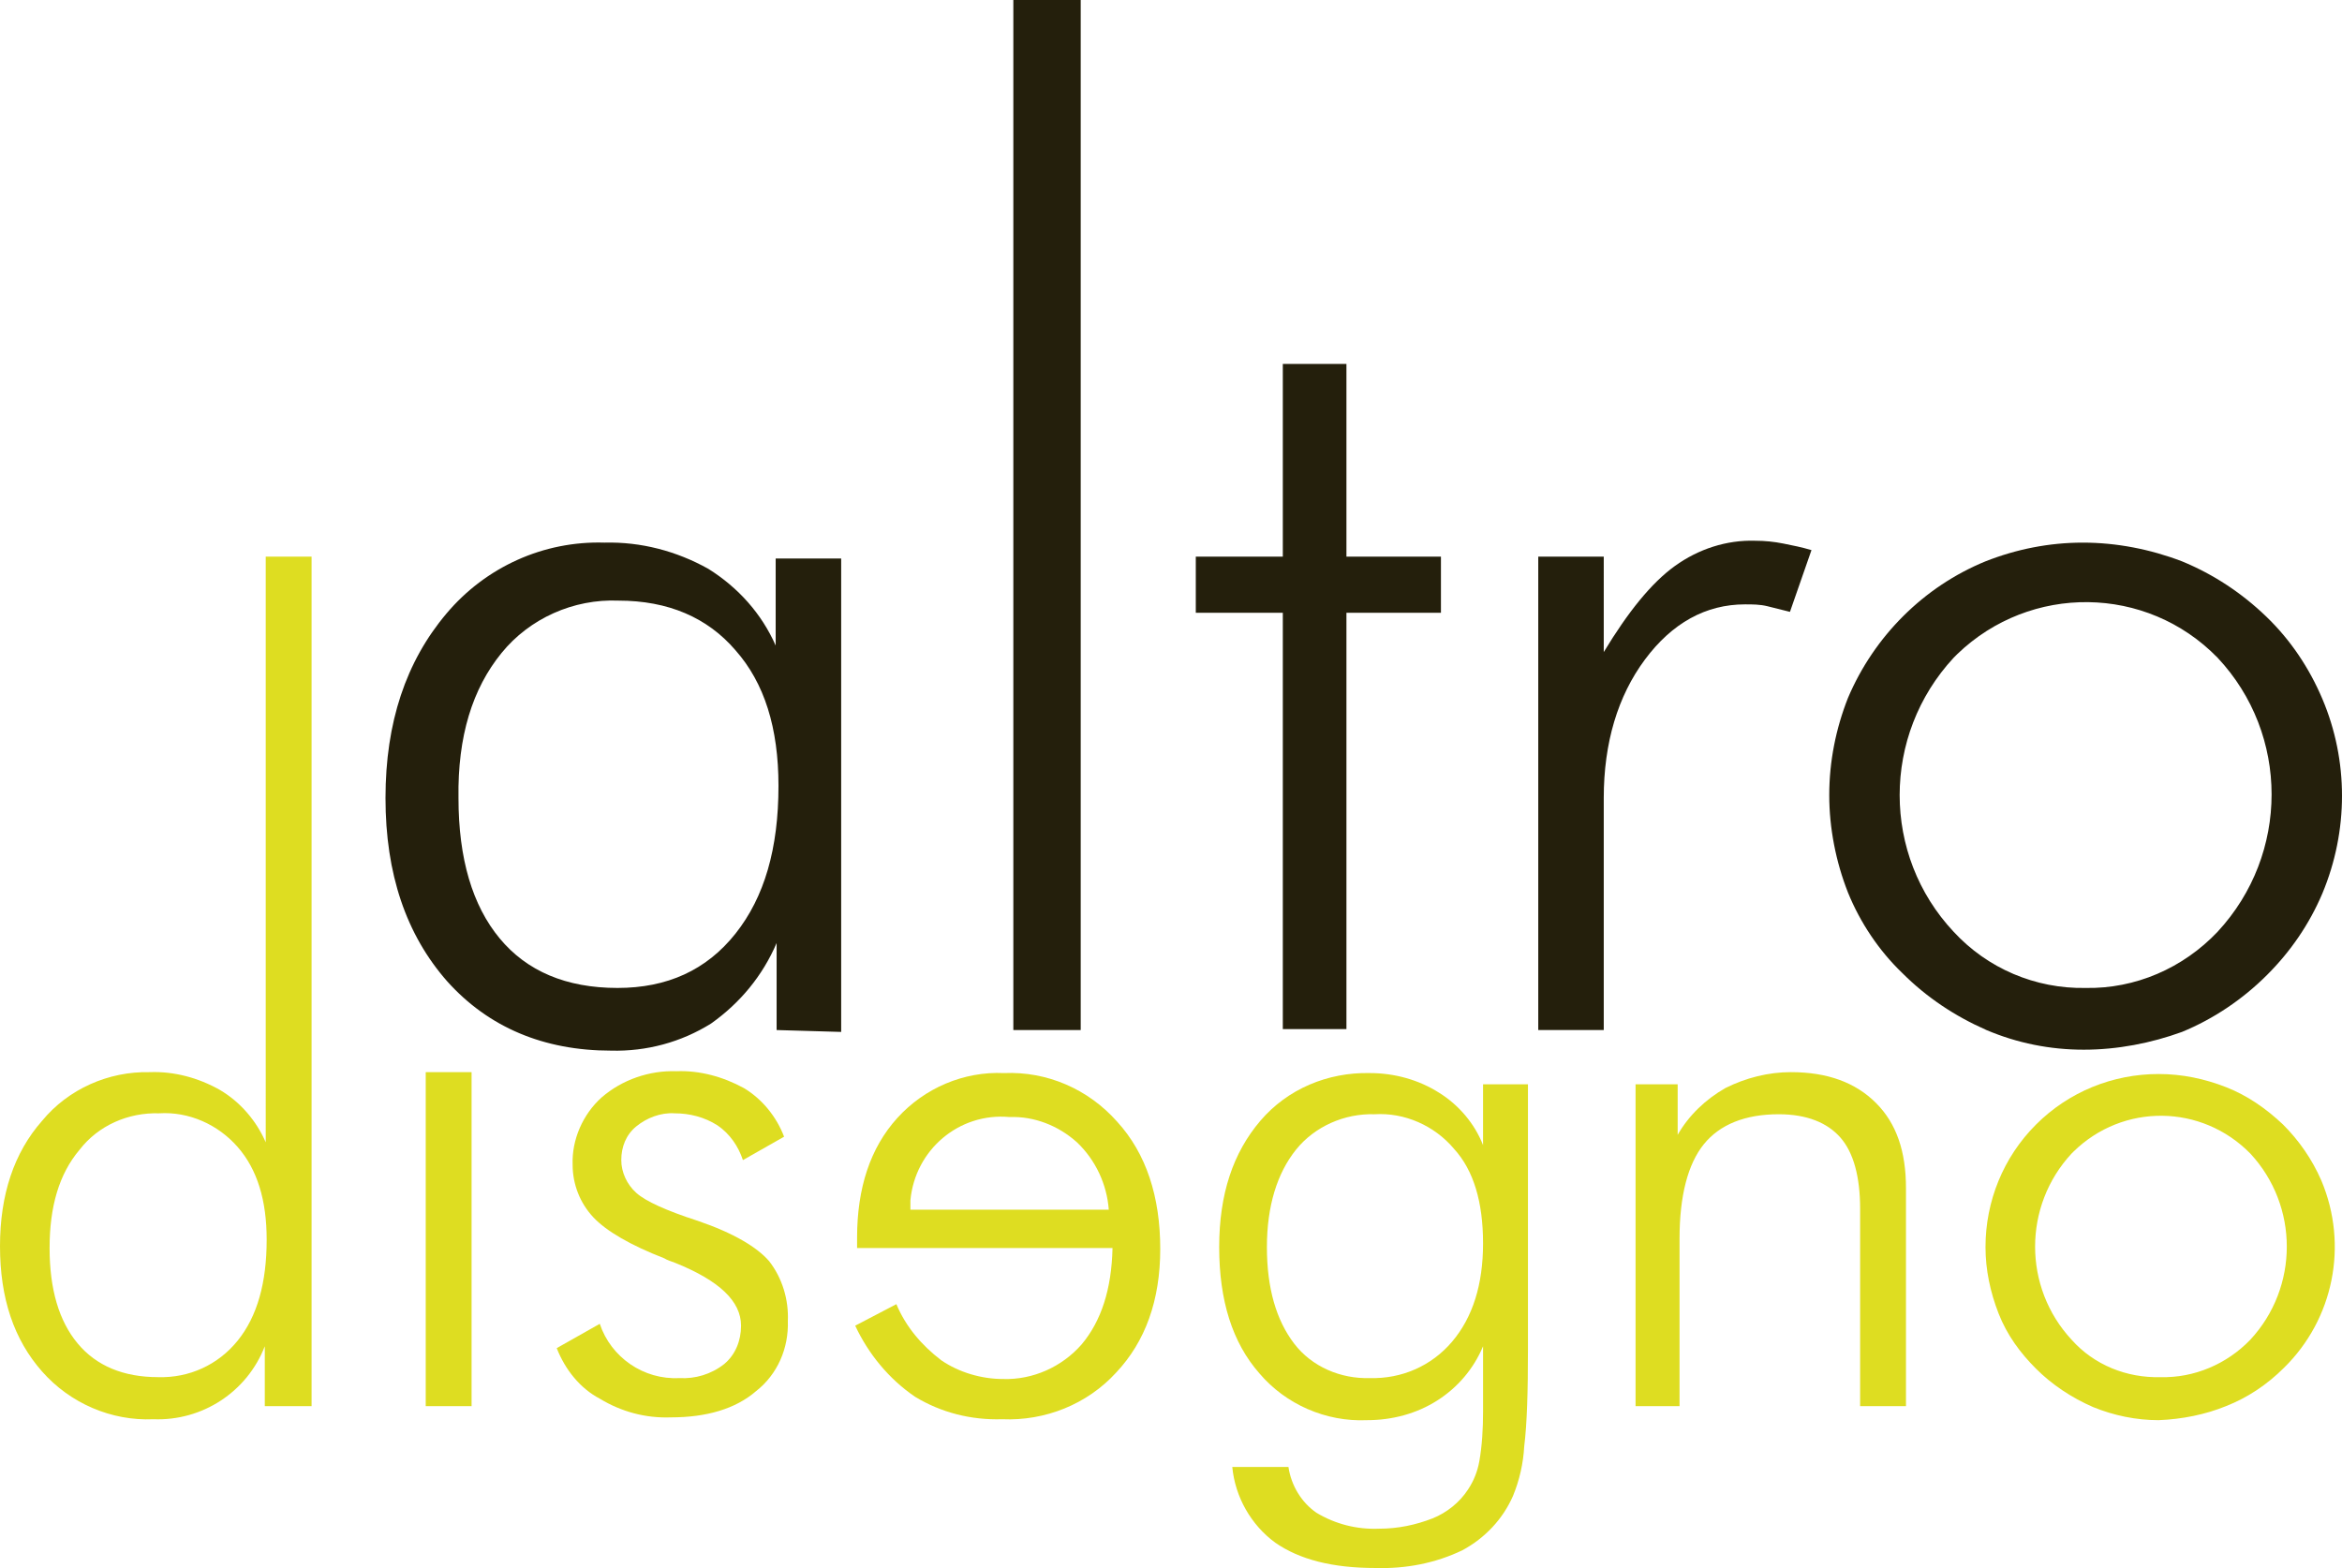
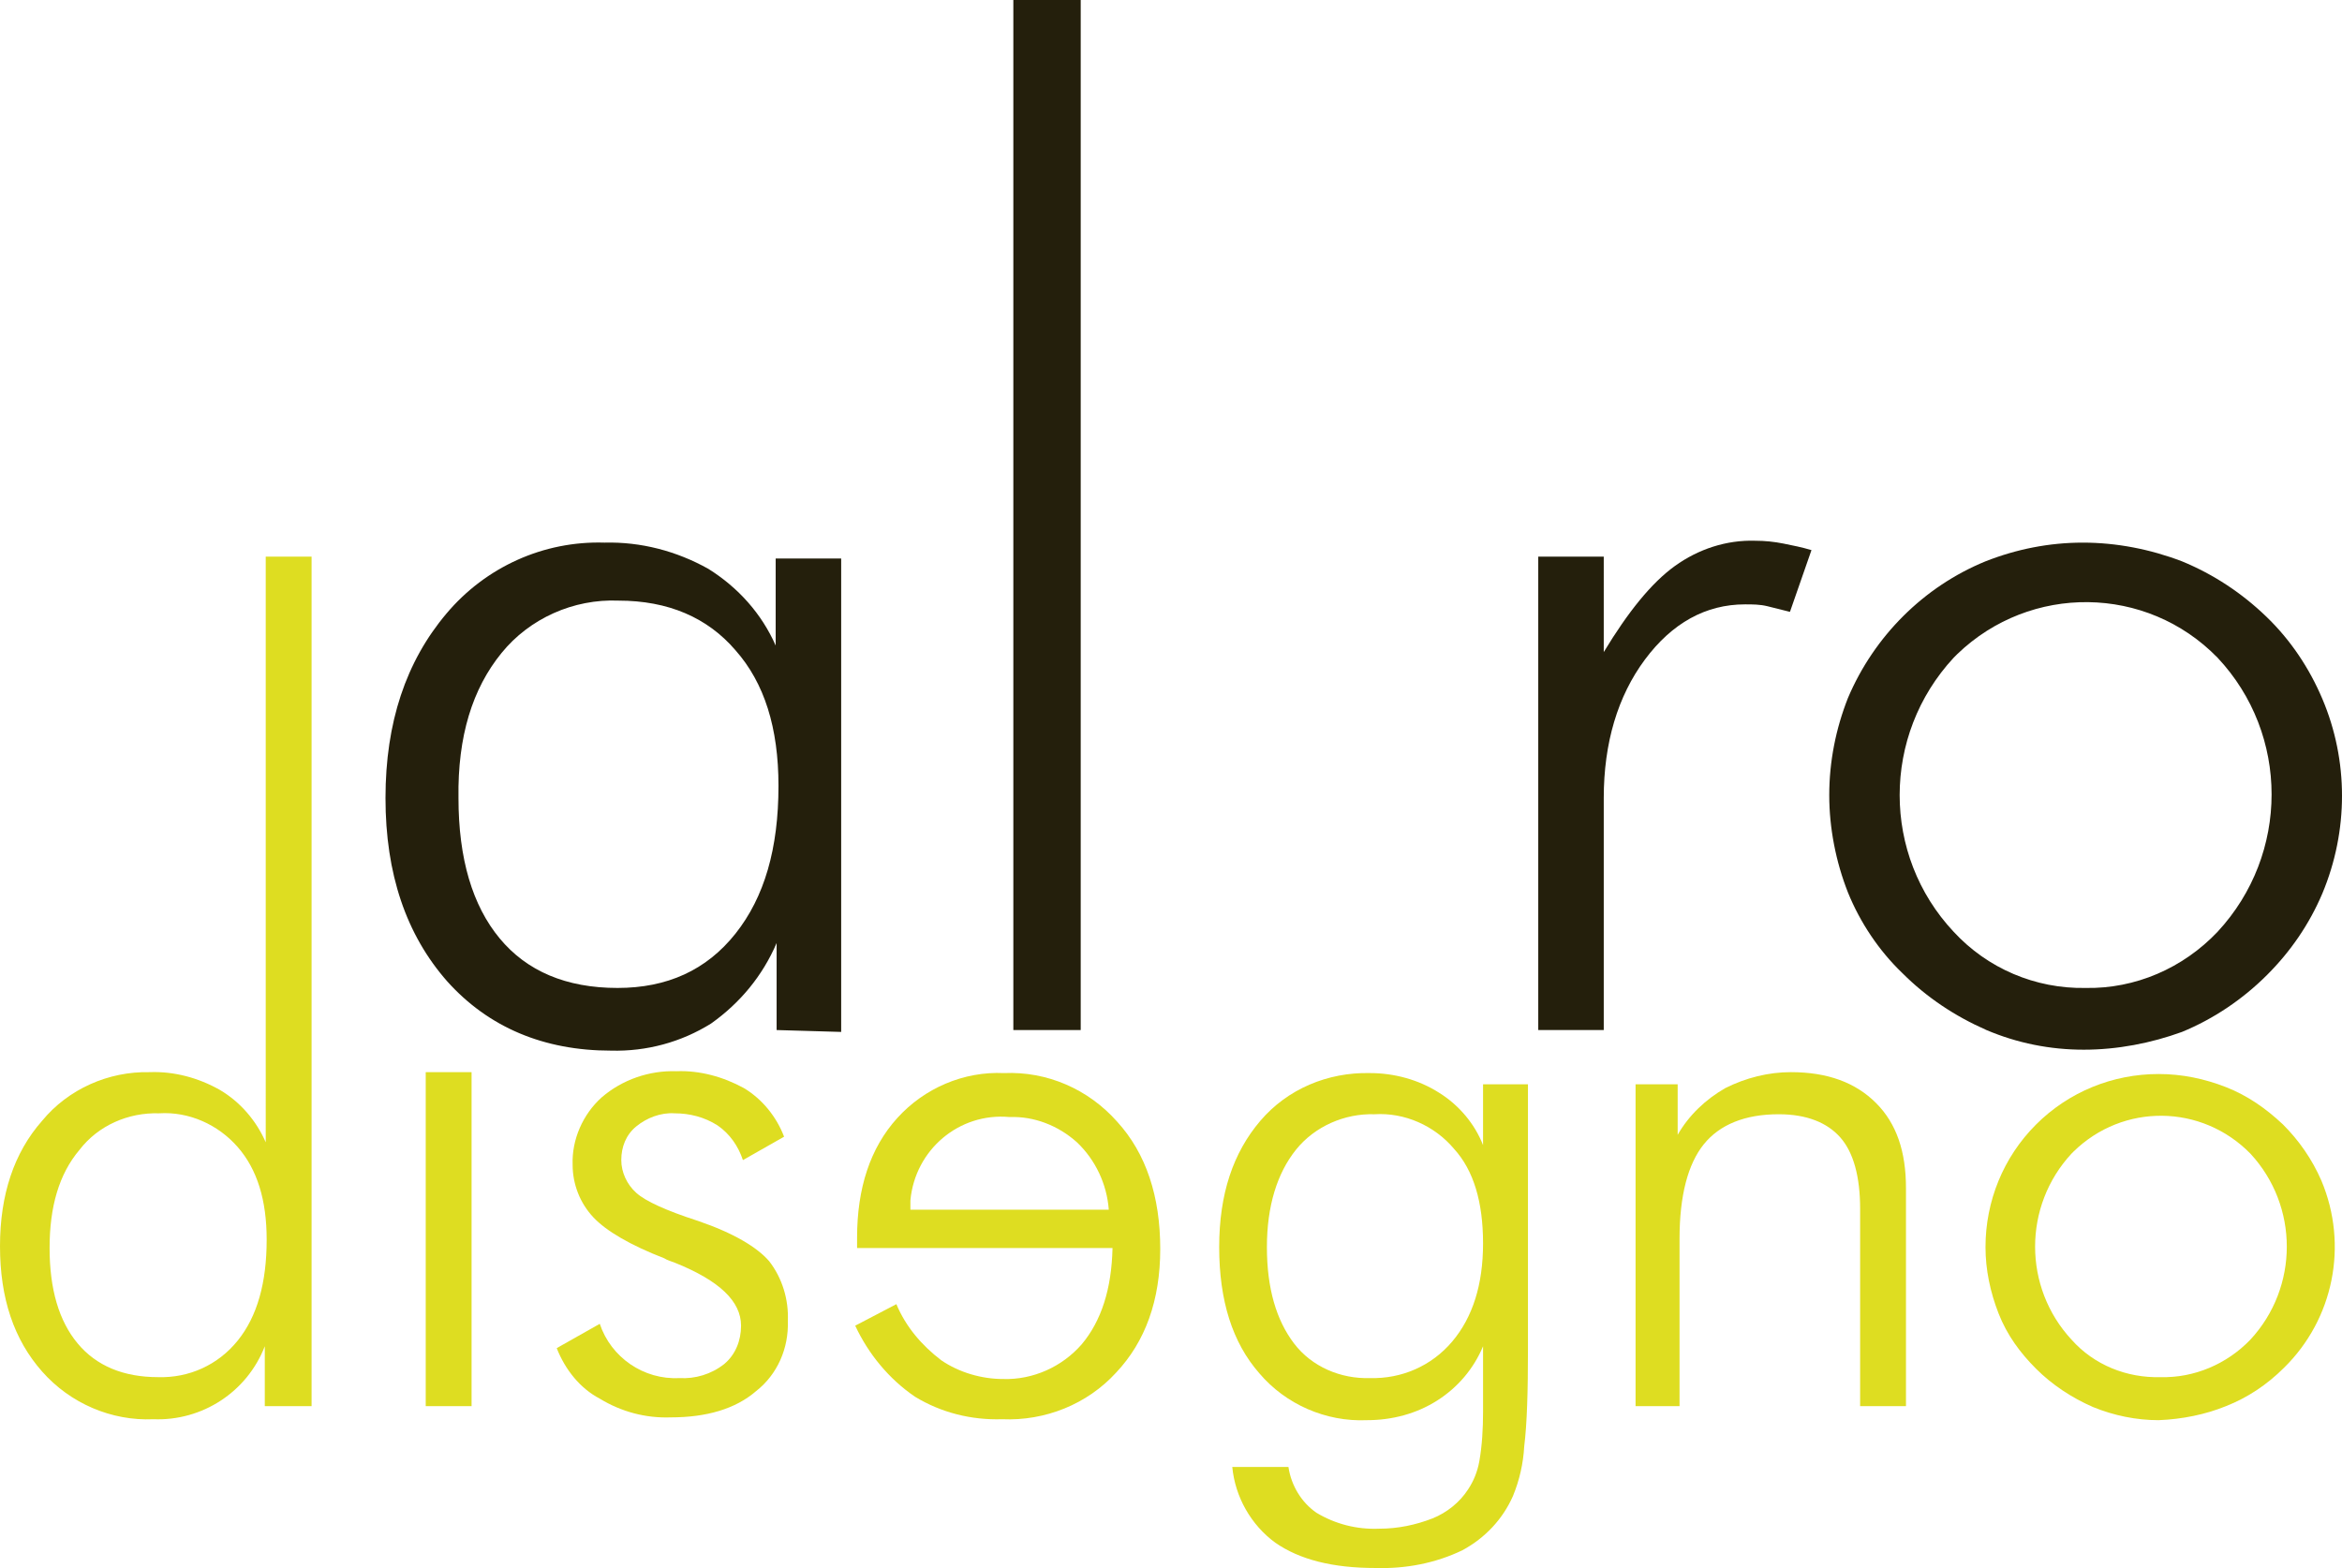
<svg xmlns="http://www.w3.org/2000/svg" version="1.1" id="Capa_1" x="0px" y="0px" viewBox="0 0 250.3 167.6" style="enable-background:new 0 0 250.3 167.6;" xml:space="preserve">
  <style type="text/css">
	.st0{fill:#DEDD21;}
	.st1{fill:#241F0C;}
</style>
  <path class="st0" d="M45.5,150.3v-35.7h4.9v35.7H45.5z" />
  <path class="st0" d="M59.5,144.1l4.6-2.6c1.2,3.6,4.7,6,8.5,5.8c1.7,0.1,3.4-0.4,4.8-1.5c1.2-1,1.8-2.5,1.8-4.1c0-2.6-2.3-4.8-7-6.7  c-0.5-0.2-0.9-0.3-1.2-0.5c-3.6-1.4-6.2-2.9-7.6-4.4c-1.4-1.5-2.2-3.5-2.2-5.6c-0.1-2.7,1.1-5.4,3.1-7.2c2.2-1.9,5.1-2.9,8-2.8  c2.5-0.1,5,0.6,7.2,1.8c2,1.2,3.5,3.1,4.3,5.2l-4.4,2.5c-0.5-1.5-1.4-2.8-2.7-3.7c-1.4-0.9-3-1.3-4.6-1.3c-1.5-0.1-3,0.5-4.1,1.4  c-1.1,0.9-1.6,2.2-1.6,3.6c0,1.3,0.6,2.6,1.6,3.5c1,0.9,3.2,1.9,6.6,3c3.8,1.3,6.3,2.8,7.6,4.3c1.4,1.8,2.1,4.1,2,6.4  c0.1,2.9-1.1,5.7-3.4,7.5c-2.2,1.9-5.3,2.8-9.1,2.8c-2.7,0.1-5.3-0.6-7.6-2C62,148.4,60.4,146.4,59.5,144.1z" />
  <path class="st0" d="M91.6,132.3c0-5.3,1.4-9.6,4.3-12.8c2.9-3.2,7.1-5,11.4-4.8c4.6-0.2,9,1.7,12.1,5.2c3.1,3.4,4.6,8,4.6,13.6  c0,5.5-1.6,9.9-4.7,13.2c-3.1,3.4-7.6,5.2-12.2,5c-3.3,0.1-6.5-0.7-9.3-2.4c-2.8-1.9-5-4.6-6.4-7.6l4.4-2.3c1,2.4,2.7,4.4,4.8,6  c1.9,1.3,4.3,2,6.6,2c3.2,0.1,6.3-1.3,8.4-3.7c2.1-2.5,3.2-5.9,3.3-10.3H91.6V132.3z M118.5,129.3c-0.2-2.7-1.4-5.3-3.4-7.2  c-2-1.8-4.6-2.8-7.2-2.7c-5.4-0.5-10.1,3.5-10.6,8.9c0,0.3,0,0.7,0,1L118.5,129.3z" />
  <path class="st0" d="M163.3,115.9v28.3c0,4.5-0.1,8-0.4,10.4c-0.1,1.8-0.5,3.6-1.2,5.3c-1.1,2.5-3,4.5-5.4,5.8  c-2.9,1.4-6.1,2-9.3,1.9c-4.6,0-8.1-0.9-10.7-2.7c-2.6-1.9-4.3-4.9-4.6-8.1h6c0.3,2,1.4,3.8,3,4.9c2,1.2,4.3,1.8,6.7,1.7  c2,0,3.9-0.4,5.7-1.1c1.5-0.6,2.9-1.7,3.8-3.1c0.6-0.9,1-1.9,1.2-3c0.3-1.7,0.4-3.5,0.4-5.3v-7c-1,2.4-2.7,4.4-4.9,5.8  c-2.2,1.4-4.8,2.1-7.5,2.1c-4.4,0.2-8.7-1.7-11.5-5c-2.9-3.3-4.3-7.8-4.3-13.5c0-5.7,1.5-10.1,4.4-13.5c2.9-3.4,7.2-5.2,11.7-5.1  c2.6,0,5.2,0.7,7.4,2.1c2.1,1.3,3.8,3.3,4.7,5.6v-6.5H163.3z M146.9,119.1c-3.2-0.1-6.4,1.3-8.4,3.8c-2,2.5-3.1,6-3.1,10.4  s1,7.8,2.9,10.3c1.9,2.5,5,3.8,8.1,3.7c3.4,0.1,6.6-1.3,8.8-3.9c2.2-2.6,3.3-6.1,3.3-10.5s-1-7.8-3.1-10.1  C153.3,120.3,150.1,118.9,146.9,119.1L146.9,119.1z" />
  <path class="st0" d="M174.8,150.3v-34.4h4.5v5.4c1.2-2.1,3-3.8,5.1-5c2.2-1.1,4.6-1.7,7-1.7c3.9,0,6.9,1.1,9.1,3.3s3.2,5.2,3.2,9.1  v23.3h-4.9v-21.1c0-3.4-0.7-6-2.1-7.6c-1.4-1.6-3.6-2.5-6.6-2.5c-3.6,0-6.3,1.1-8,3.2s-2.6,5.5-2.6,10.1v17.9H174.8z" />
  <path class="st0" d="M230.7,151.8c-2.4,0-4.8-0.5-7-1.4c-2.3-1-4.4-2.4-6.1-4.1c-1.7-1.7-3.1-3.6-4-5.9c-0.9-2.3-1.4-4.7-1.4-7.1  c0-4.9,1.9-9.6,5.4-13.1c3.5-3.5,8.2-5.4,13.1-5.4c2.5,0,4.9,0.5,7.2,1.4c2.3,0.9,4.3,2.3,6.1,4c1.7,1.7,3.1,3.7,4.1,6  c2.9,6.9,1.3,14.8-4,20c-1.8,1.8-3.9,3.2-6.2,4.1C235.7,151.2,233.2,151.7,230.7,151.8z M230.9,147.2c3.6,0.1,7.1-1.4,9.6-4  c5.2-5.6,5.2-14.3,0-19.9c-5.2-5.3-13.6-5.4-18.9-0.2c-0.1,0.1-0.1,0.1-0.2,0.2c-5.2,5.6-5.2,14.3,0,19.9  C223.8,145.9,227.3,147.3,230.9,147.2z" />
  <path class="st0" d="M28.3,150.3v-6.4c-1.9,4.9-6.7,8-11.9,7.8c-4.5,0.2-8.9-1.7-11.9-5.1c-3-3.4-4.5-7.8-4.5-13.4  c0-5.5,1.5-10,4.5-13.4c2.8-3.4,7.1-5.3,11.5-5.2c2.6-0.1,5.2,0.6,7.5,1.9c2.2,1.3,3.9,3.3,4.9,5.6V59.5h4.9v90.8H28.3z M5.3,133.4  c0,4.4,1,7.8,3,10.2s4.9,3.6,8.6,3.6c3.3,0.1,6.4-1.3,8.5-3.9c2.1-2.6,3.1-6.2,3.1-10.8c0-4.2-1-7.5-3.1-9.9  c-2.1-2.4-5.2-3.8-8.4-3.6c-3.3-0.1-6.5,1.3-8.5,3.9C6.3,125.5,5.3,129,5.3,133.4L5.3,133.4z" />
  <path class="st1" d="M222.7,112.2c-3.6,0-7.1-0.7-10.4-2.1c-3.4-1.5-6.4-3.5-9-6.1c-2.5-2.4-4.5-5.4-5.8-8.6c-1.3-3.3-2-6.9-2-10.4  c0-3.6,0.7-7.1,2-10.4c2.8-6.6,8.1-11.9,14.7-14.6c3.3-1.3,6.8-2,10.4-2c3.6,0,7.2,0.7,10.6,2c3.4,1.4,6.4,3.4,9,5.9  c2.6,2.5,4.6,5.5,6,8.8c2.8,6.6,2.8,14.1,0,20.8c-1.4,3.3-3.4,6.2-5.9,8.7c-2.6,2.6-5.7,4.7-9.1,6.1  C229.9,111.5,226.3,112.2,222.7,112.2z M222.9,105.6c5.3,0.1,10.4-2.1,14.1-6c7.7-8.3,7.7-21.1,0-29.3c-7.6-7.8-20-7.9-27.8-0.4  c-0.1,0.1-0.2,0.2-0.4,0.4c-7.7,8.3-7.7,21.1,0,29.3C212.4,103.5,217.5,105.7,222.9,105.6z" />
  <path class="st1" d="M83,110.1v-9.3c-1.5,3.5-3.9,6.4-7,8.6c-3.2,2-6.9,3-10.7,2.9c-7.2,0-13.1-2.5-17.5-7.4  c-4.4-5-6.6-11.5-6.6-19.6c0-8.1,2.2-14.6,6.5-19.7c4.2-5,10.4-7.8,16.9-7.6c3.9-0.1,7.7,0.9,11.1,2.8c3.2,2,5.7,4.8,7.2,8.2v-9.3h7  v50.6L83,110.1z M49,85.3c0,6.5,1.5,11.5,4.4,15s7.1,5.3,12.6,5.3c5.3,0,9.5-1.9,12.6-5.8s4.6-9.1,4.6-15.8c0-6.2-1.5-11-4.6-14.5  c-3-3.5-7.2-5.3-12.5-5.3c-4.8-0.2-9.5,1.9-12.5,5.6C50.5,73.6,48.9,78.7,49,85.3L49,85.3z" />
  <path class="st1" d="M115.5,110.1h-7.2V0h7.2V110.1z" />
-   <path class="st1" d="M137.1,65.5h-9.3v-6h9.3V38.9h6.8v20.6H154v6h-10.1V110h-6.8V65.5z" />
  <path class="st1" d="M171.4,69.7c2.6-4.3,5.1-7.4,7.6-9.2c2.5-1.8,5.5-2.8,8.6-2.7c1,0,2,0.1,3,0.3c1,0.2,2,0.4,3,0.7l-2.3,6.6  c-0.8-0.2-1.6-0.4-2.4-0.6c-0.8-0.2-1.6-0.2-2.4-0.2c-4.2,0-7.8,2-10.7,5.9s-4.4,8.9-4.4,14.8v24.8h-7V59.5h7L171.4,69.7z" />
</svg>